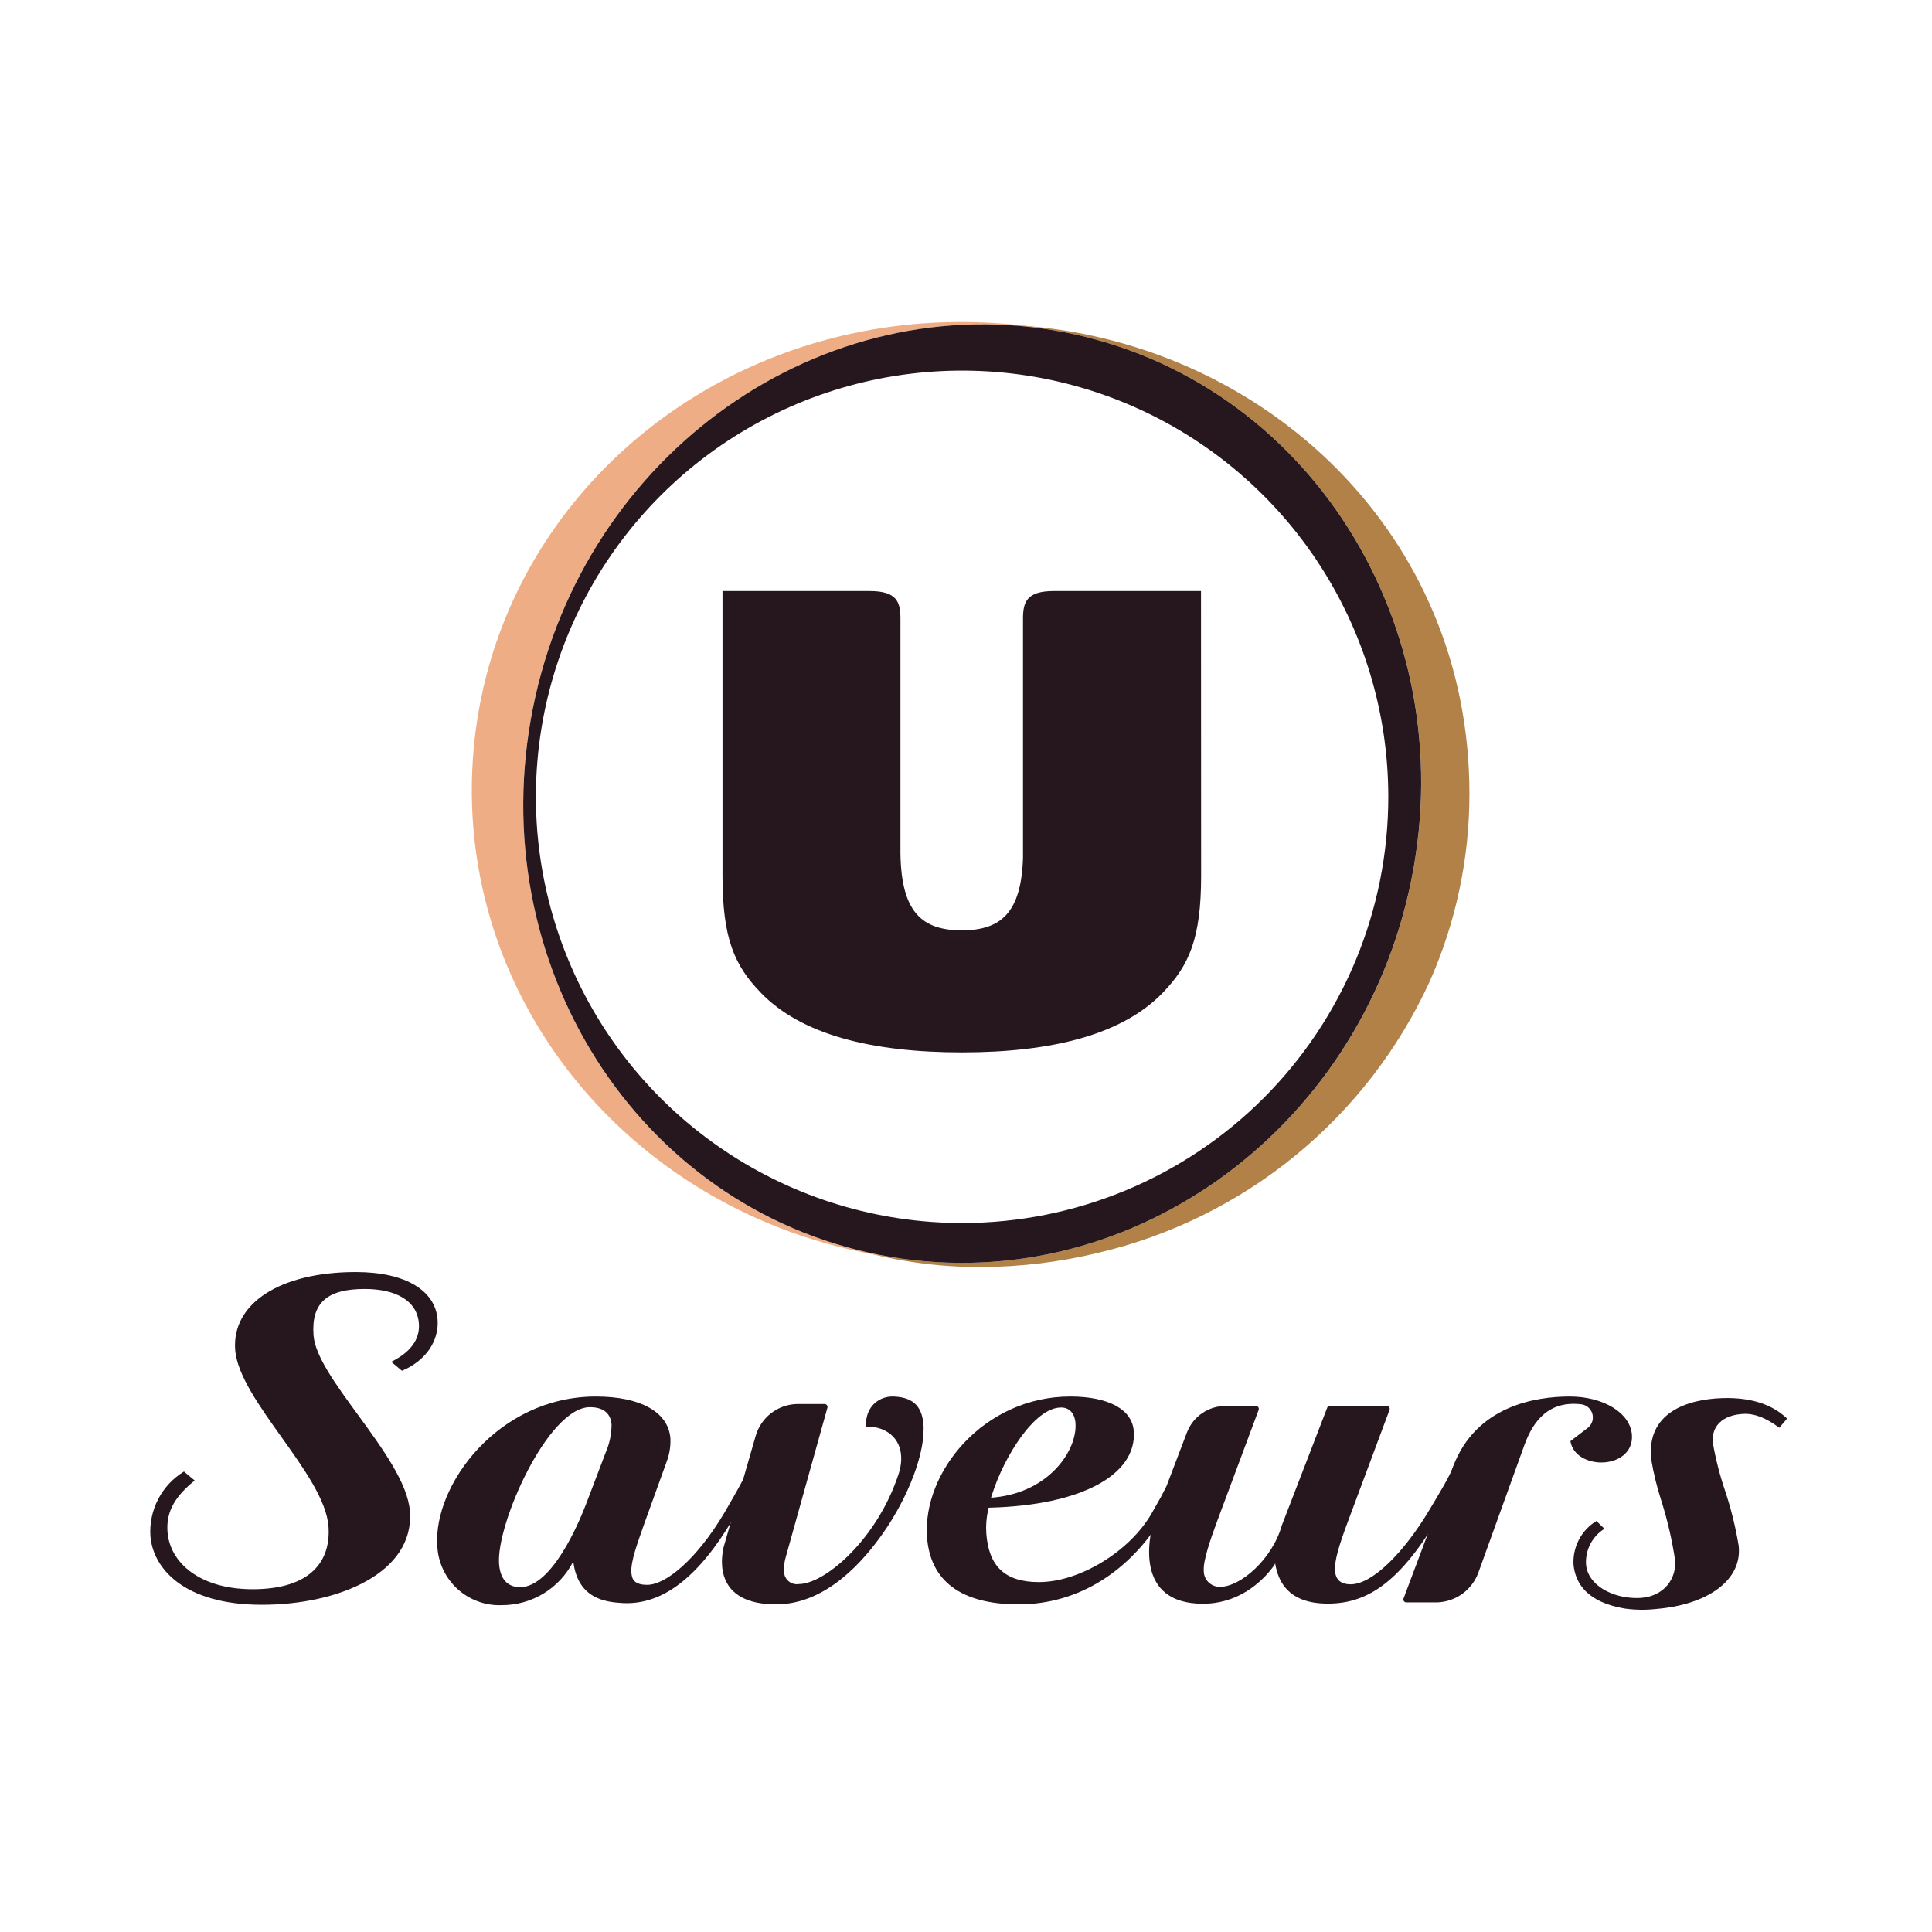
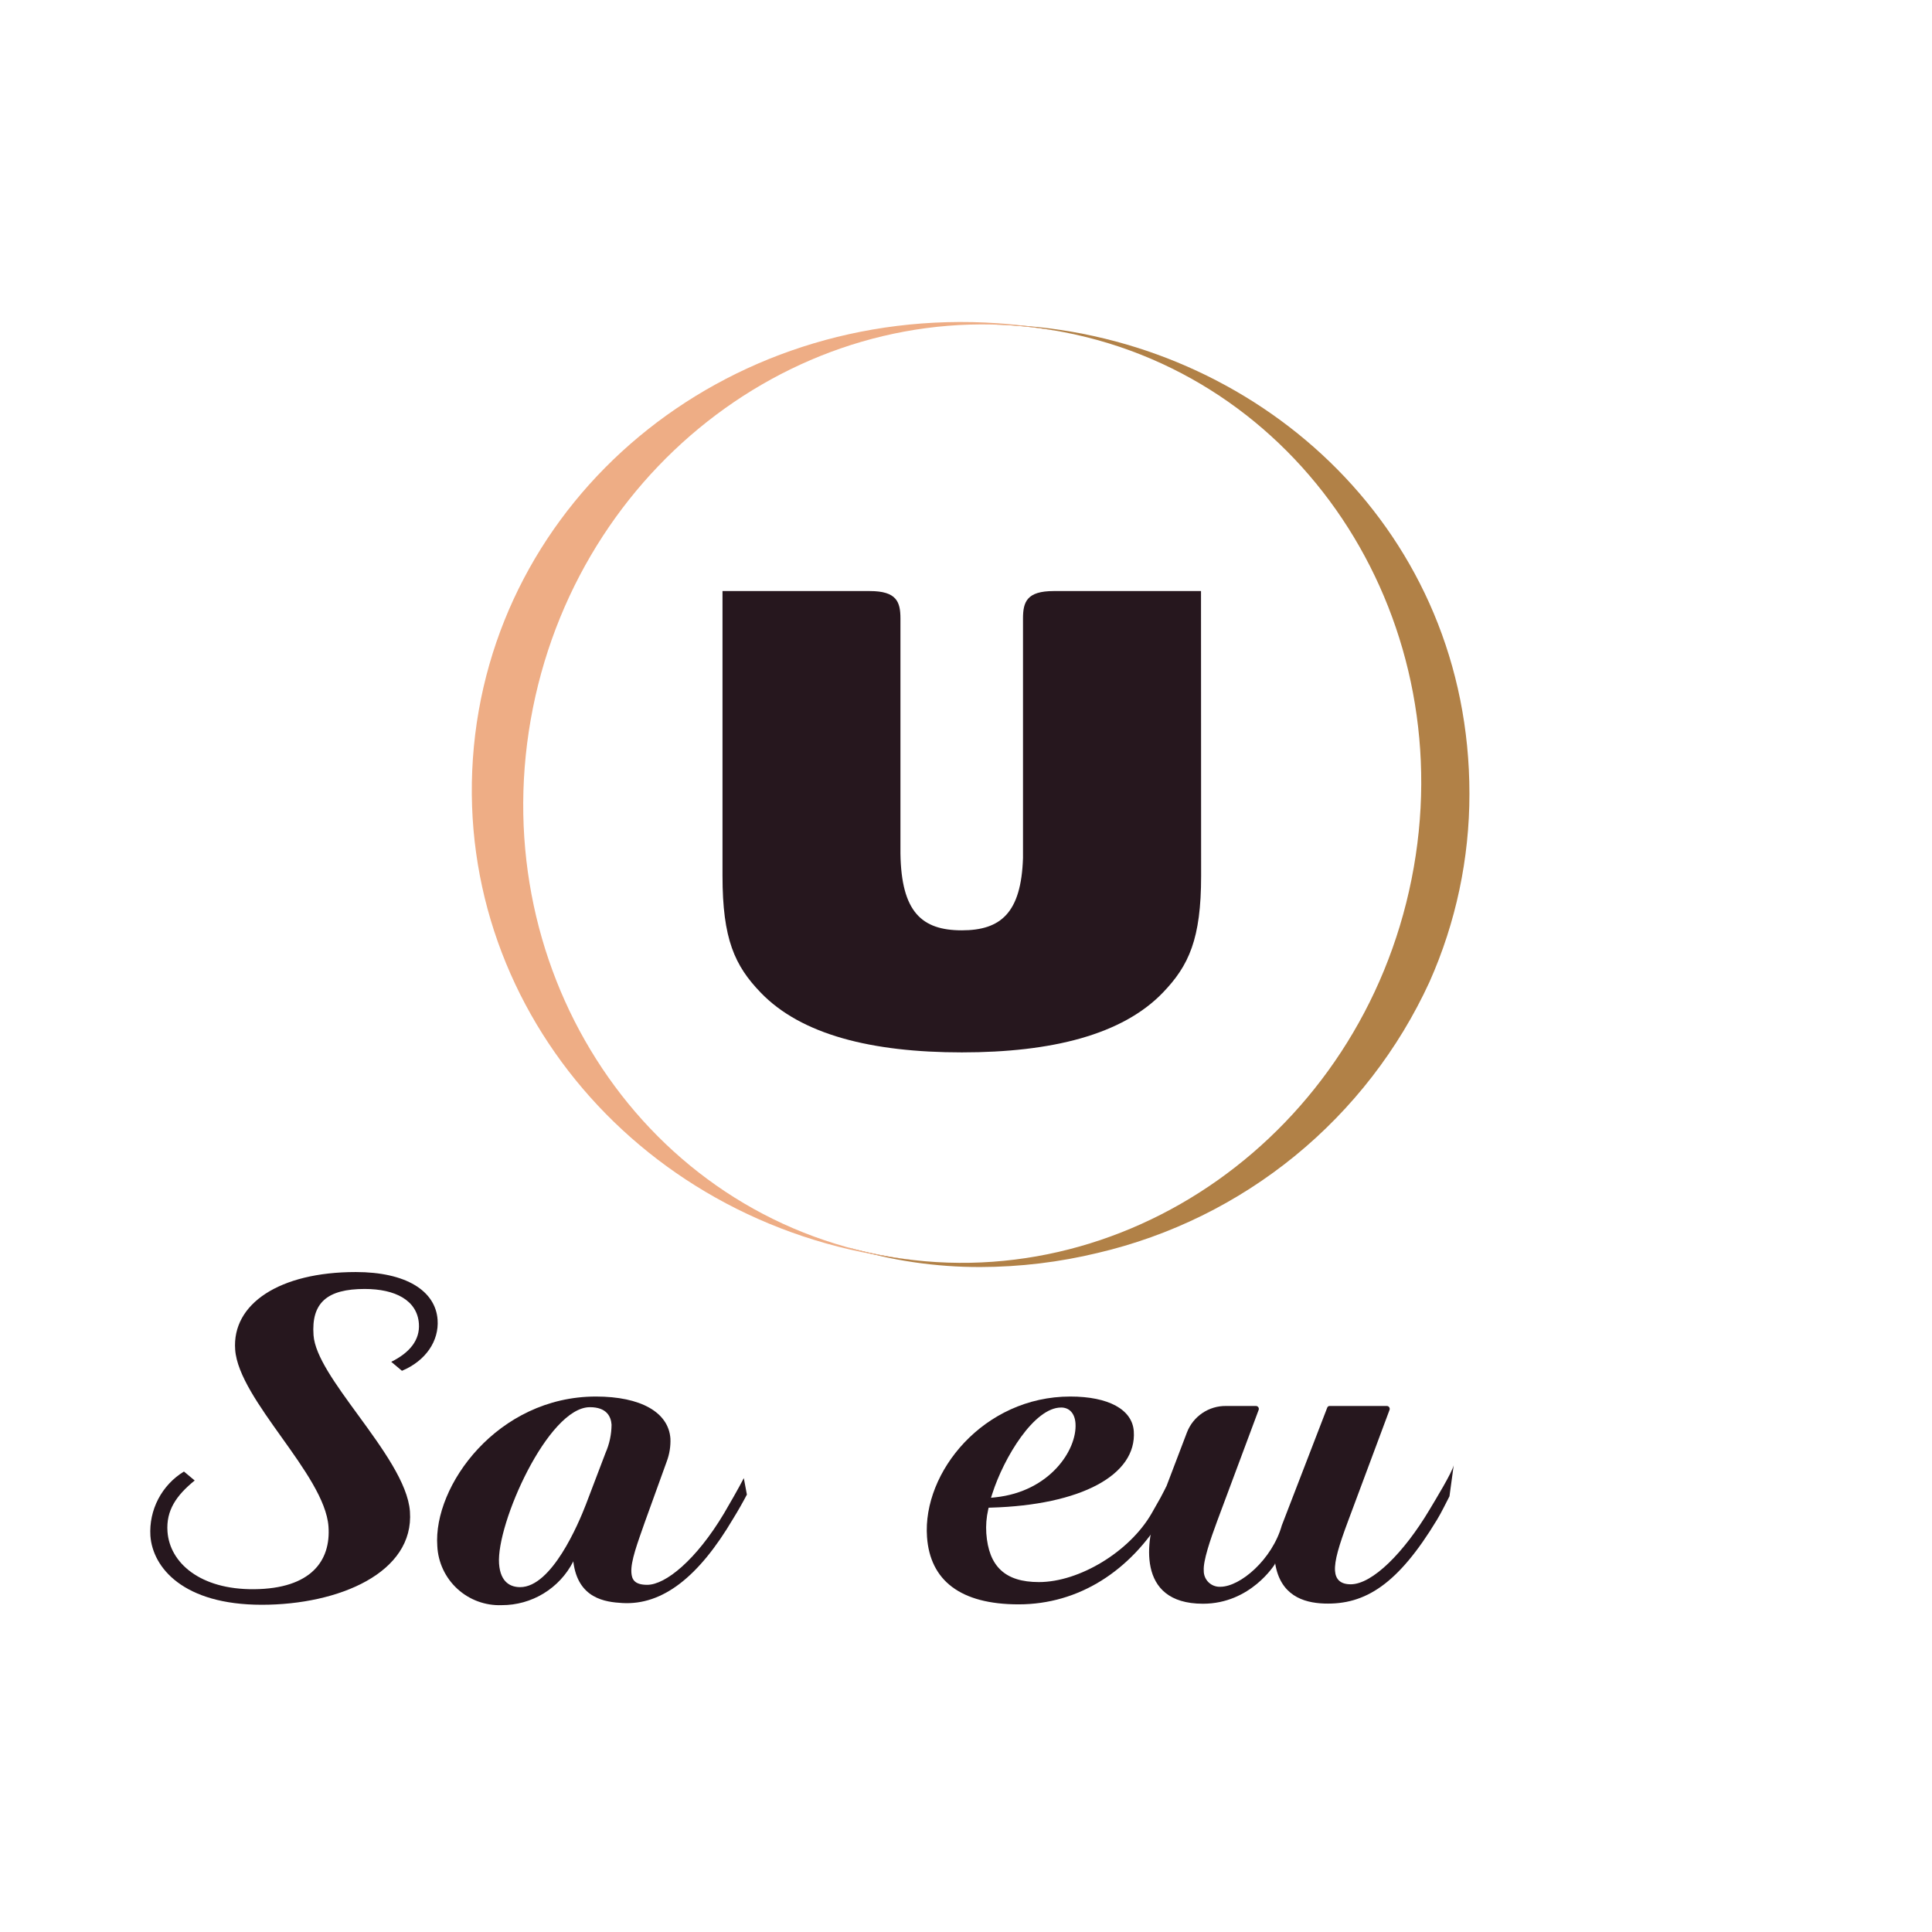
<svg xmlns="http://www.w3.org/2000/svg" width="360" height="360" viewBox="0 0 360 360" fill="none">
  <path d="M138.599 275.427C137.63 277.31 135.751 280.574 134.89 282.03C129.705 290.699 124.003 295.309 120.596 295.309C118.15 295.309 117.734 294.221 117.65 293.045C117.496 290.917 118.811 287.475 120.132 283.689L124.242 272.309C124.75 270.949 124.982 269.502 124.923 268.051C124.57 263.15 119.383 260.224 111.039 260.224C92.729 260.224 80.679 276.863 81.485 288.081C81.631 291.129 82.974 293.996 85.222 296.058C87.47 298.121 90.442 299.213 93.49 299.096C96.24 299.104 98.938 298.352 101.287 296.922C103.636 295.492 105.544 293.441 106.8 290.995C106.8 290.933 106.806 290.774 106.827 290.959C107.663 297.91 112.822 298.517 115.949 298.701C123.462 299.144 130.215 293.817 136.606 282.994C137.525 281.502 138.387 279.992 139.172 278.496L138.599 275.427ZM112.839 270.71L109.182 280.32C107.791 283.936 102.798 295.74 96.924 295.74C95.273 295.74 93.252 294.982 92.992 291.374C92.458 283.967 102.116 262.209 109.919 262.209C113.062 262.209 113.847 263.975 113.954 265.457C113.944 267.265 113.565 269.053 112.839 270.71Z" fill="#26171E" />
  <path d="M189.799 298.948C178.956 298.948 173.315 294.496 172.736 286.399C171.863 274.295 183.334 260.224 199.433 260.224C206.549 260.224 210.973 262.635 211.264 266.674C211.854 274.857 201.396 280.45 184.62 280.925L184.218 280.936L184.134 281.294C183.803 282.741 183.684 284.229 183.783 285.711C184.226 291.863 187.265 294.797 193.588 294.797C201.165 294.797 210.506 289.084 214.575 282.022C216.348 278.938 216.362 278.876 217.333 276.989L219.336 277.954C218.552 279.445 217.691 280.956 216.769 282.453C210.647 292.692 201.044 298.948 189.799 298.948ZM197.745 262.272C192.723 262.229 187.055 271.586 184.892 278.357L184.659 279.087L185.491 279C195.588 277.926 200.718 270.189 200.404 265.252C200.288 263.397 199.294 262.282 197.745 262.269V262.272Z" fill="#26171E" />
-   <path d="M262.037 298.577C261.952 298.576 261.868 298.556 261.792 298.517C261.716 298.478 261.65 298.421 261.6 298.352C261.55 298.283 261.517 298.203 261.504 298.118C261.491 298.034 261.498 297.948 261.524 297.866L270.758 273.288C275.036 261.922 286.206 260.224 292.484 260.224C298.8 260.224 303.786 263.292 304.084 267.363C304.327 270.745 301.407 272.515 298.396 272.515C295.889 272.515 293.07 271.267 292.624 268.537L295.981 265.969C296.341 265.648 296.599 265.229 296.724 264.763C296.848 264.297 296.834 263.805 296.683 263.347C296.531 262.889 296.249 262.485 295.871 262.185C295.493 261.886 295.035 261.703 294.555 261.66C294.116 261.609 293.675 261.583 293.233 261.583C288.923 261.583 285.92 264.088 284.058 269.24L275.466 293.049C274.887 294.62 273.855 295.984 272.5 296.968C271.146 297.952 269.53 298.512 267.857 298.577H262.037Z" fill="#26171E" />
  <path d="M270.877 273.026C270.53 274.461 267.501 279.421 266.325 281.386C261.63 289.247 255.74 295.21 251.681 295.21C249.706 295.21 248.874 294.227 248.764 292.715C248.629 290.831 249.501 287.966 251.183 283.455L258.927 262.694C258.954 262.613 258.961 262.526 258.947 262.442C258.934 262.357 258.901 262.277 258.851 262.208C258.801 262.138 258.736 262.082 258.66 262.042C258.584 262.003 258.5 261.982 258.414 261.982H247.762C247.666 261.979 247.573 262.007 247.493 262.06C247.414 262.113 247.353 262.189 247.318 262.277L238.851 284.227C237.066 290.564 231.113 295.671 227.398 295.671C226.992 295.691 226.586 295.627 226.206 295.482C225.826 295.338 225.48 295.117 225.189 294.832C224.899 294.548 224.67 294.207 224.518 293.83C224.365 293.453 224.292 293.048 224.303 292.642C224.176 290.879 225.497 286.939 226.795 283.456L234.539 262.695C234.566 262.614 234.573 262.527 234.56 262.443C234.546 262.358 234.514 262.278 234.464 262.209C234.414 262.139 234.348 262.083 234.272 262.043C234.196 262.004 234.112 261.983 234.026 261.983H228.466C226.891 261.959 225.346 262.42 224.041 263.302C222.736 264.184 221.733 265.446 221.168 266.917L216.207 279.941L215.542 281.679C213.715 286.523 211.462 298.832 224.152 298.832C233.056 298.832 237.559 291.452 237.559 291.452C237.571 291.318 237.582 291.162 237.619 291.381C238.589 297.2 242.744 298.66 246.751 298.795C254.396 299.055 260.498 295.2 267.763 283.188C268.669 281.689 269.302 280.307 270.089 278.81L270.877 273.026Z" fill="#26171E" />
-   <path d="M144.611 298.948C133.156 298.948 134.278 290.66 134.85 288.232L140.814 267.537C141.301 265.865 142.306 264.391 143.685 263.327C145.064 262.264 146.745 261.666 148.486 261.62H153.656C153.738 261.621 153.819 261.64 153.893 261.677C153.966 261.713 154.03 261.765 154.081 261.83C154.131 261.894 154.167 261.969 154.184 262.049C154.201 262.129 154.201 262.212 154.182 262.292L146.413 290.145C146.182 290.912 146.079 291.713 146.109 292.515C146.064 292.884 146.106 293.259 146.231 293.609C146.357 293.959 146.562 294.275 146.831 294.532C147.1 294.789 147.425 294.98 147.78 295.09C148.136 295.2 148.512 295.225 148.879 295.164C153.772 295.117 163.527 286.72 167.467 274.573C168.506 271.368 167.949 267.704 164.217 266.27C163.3 265.931 162.319 265.802 161.345 265.891C161.197 261.773 164.124 260.142 166.466 260.224C169.784 260.335 171.685 261.726 172.044 265.146C172.592 270.354 169.29 278.931 164.499 285.74C161.119 290.536 154.136 298.948 144.611 298.948Z" fill="#26171E" />
  <path d="M48.784 299.025C34.145 299.025 28.451 292.104 28.024 286.172C27.881 283.797 28.387 281.428 29.489 279.318C30.59 277.209 32.245 275.439 34.276 274.199L36.279 275.868C32.859 278.644 30.924 281.439 31.21 285.407C31.628 291.189 37.269 296.211 47.336 296.126C57.941 296.035 61.67 290.845 61.208 284.438C60.857 279.563 56.591 273.587 52.463 267.803C48.378 262.079 44.153 256.16 43.821 251.493C43.196 242.93 52.108 237.026 66.29 237.026C75.616 237.026 81.148 240.5 81.539 245.911C81.822 249.84 79.364 253.556 74.899 255.428L72.904 253.756C76.339 252.052 78.275 249.697 78.055 246.636C77.74 242.28 73.636 240.179 67.959 240.179C60.99 240.179 57.987 242.728 58.422 248.798C58.702 252.677 62.554 257.954 66.635 263.546C71.245 269.862 76.01 276.393 76.386 281.648C77.212 293.056 63.122 299.025 48.784 299.025Z" fill="#26171E" />
-   <path d="M321.041 260.516C314.365 260.698 306.714 263.242 307.687 271.985C308.119 274.542 308.735 277.064 309.531 279.533C310.682 283.155 311.546 286.862 312.114 290.621C312.472 293.8 310.331 297.694 305.139 297.768C300.464 297.832 295.779 295.359 295.531 291.415C295.467 290.116 295.751 288.823 296.355 287.671C296.959 286.519 297.861 285.55 298.966 284.863L297.471 283.412C296.076 284.263 294.942 285.479 294.19 286.93C293.438 288.38 293.099 290.009 293.207 291.639C293.583 295.017 295.702 298.539 302.736 299.728C304.691 300 306.672 300.025 308.633 299.804C318.232 299.005 324.689 294.409 323.977 288.015C323.41 284.602 322.582 281.237 321.501 277.95C320.494 275.005 319.716 271.986 319.174 268.921C318.815 265.693 321.069 263.603 324.987 263.456C327.719 263.345 330.374 265.152 331.542 266.048L333 264.335C330.365 261.821 326.529 260.365 321.041 260.516Z" fill="#26171E" />
  <path d="M191.609 60.77C189.21 60.567 187.983 60.493 185.625 60.489C189.909 60.625 194.174 61.105 198.381 61.923C243.582 70.729 272.528 116.352 263.023 163.822C253.519 211.293 209.173 242.636 163.958 233.835C161.939 233.442 159.962 232.974 158.008 232.437C166.001 234.882 174.316 236.115 182.676 236.094C190.054 236.078 197.405 235.194 204.576 233.459C218.043 230.304 230.611 224.115 241.321 215.362C252.03 206.61 260.598 195.526 266.371 182.957C271.283 171.922 273.816 159.977 273.807 147.899C273.807 99.313 235.739 64.519 191.612 60.773" fill="#B18147" />
  <path d="M88.119 141.328C84.809 189.084 121.736 230.671 172.101 234.99C169.365 234.744 166.644 234.358 163.948 233.833C118.74 225.031 89.8 179.404 99.3 131.929C108.74 84.792 152.553 53.563 197.436 61.754C193.639 61.009 189.799 60.501 185.939 60.235C134.705 56.721 91.466 93.033 88.119 141.328Z" fill="#EEAD85" />
-   <path d="M198.377 61.92C153.169 53.123 108.811 84.463 99.306 131.929C89.802 179.395 118.742 225.031 163.953 233.838C209.164 242.644 253.514 211.29 263.011 163.82C272.508 116.35 243.575 70.731 198.377 61.92ZM179.274 227.893C163.567 227.893 148.213 223.236 135.153 214.51C122.092 205.784 111.913 193.381 105.902 178.869C99.891 164.358 98.318 148.39 101.382 132.985C104.445 117.58 112.009 103.429 123.115 92.322C134.221 81.215 148.371 73.651 163.776 70.586C179.181 67.521 195.15 69.093 209.661 75.103C224.173 81.113 236.577 91.292 245.304 104.351C254.031 117.411 258.689 132.765 258.69 148.472C258.691 158.901 256.638 169.229 252.648 178.865C248.657 188.501 242.807 197.257 235.433 204.632C228.058 212.007 219.303 217.857 209.667 221.849C200.031 225.84 189.704 227.894 179.274 227.893Z" fill="#26171E" />
  <path d="M223.79 110.135H196.338C191.333 110.135 190.621 112.154 190.621 115.252V159.873C190.289 170.092 186.486 173.353 179.222 173.353C171.748 173.353 167.952 169.918 167.785 159.059C167.785 153.012 167.785 115.253 167.785 115.253C167.785 112.151 167.081 110.136 162.072 110.136H134.627V163.203C134.627 174.968 136.896 179.934 141.751 184.962C149.285 192.792 162.419 196.097 179.222 196.097C196.025 196.097 209.149 192.792 216.682 184.962C221.526 179.929 223.811 174.968 223.811 163.203L223.79 110.135Z" fill="#26171E" />
</svg>